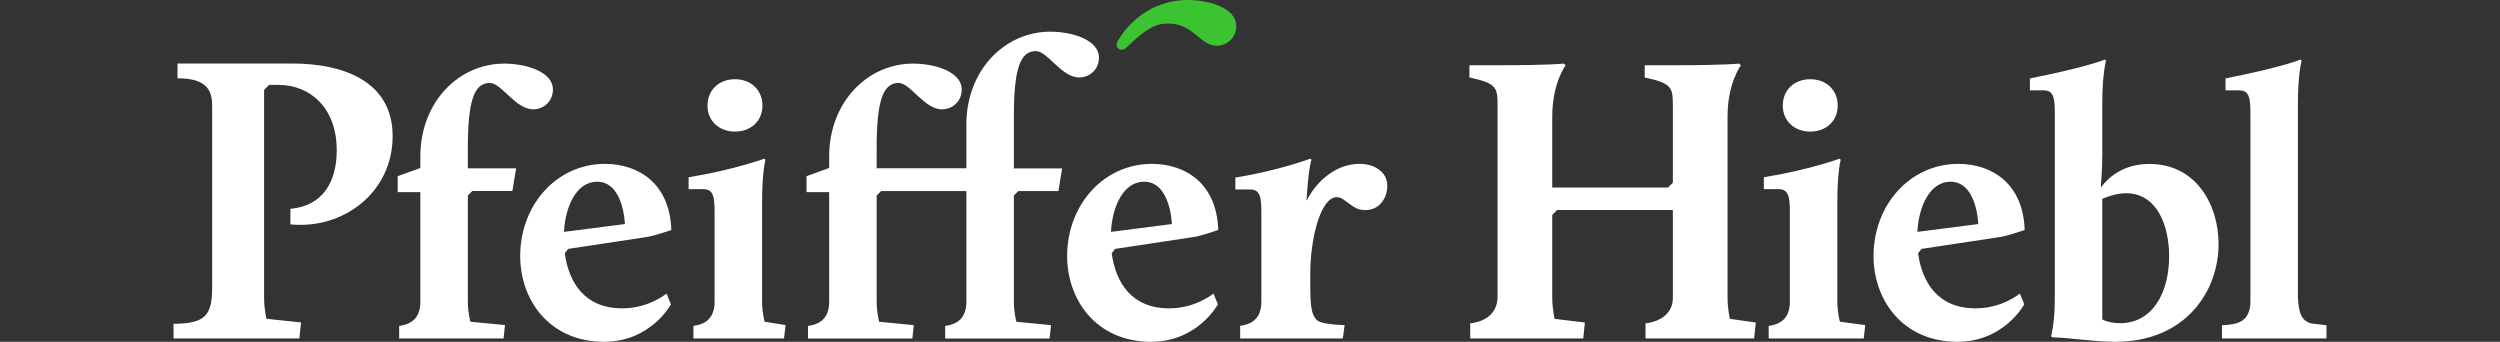
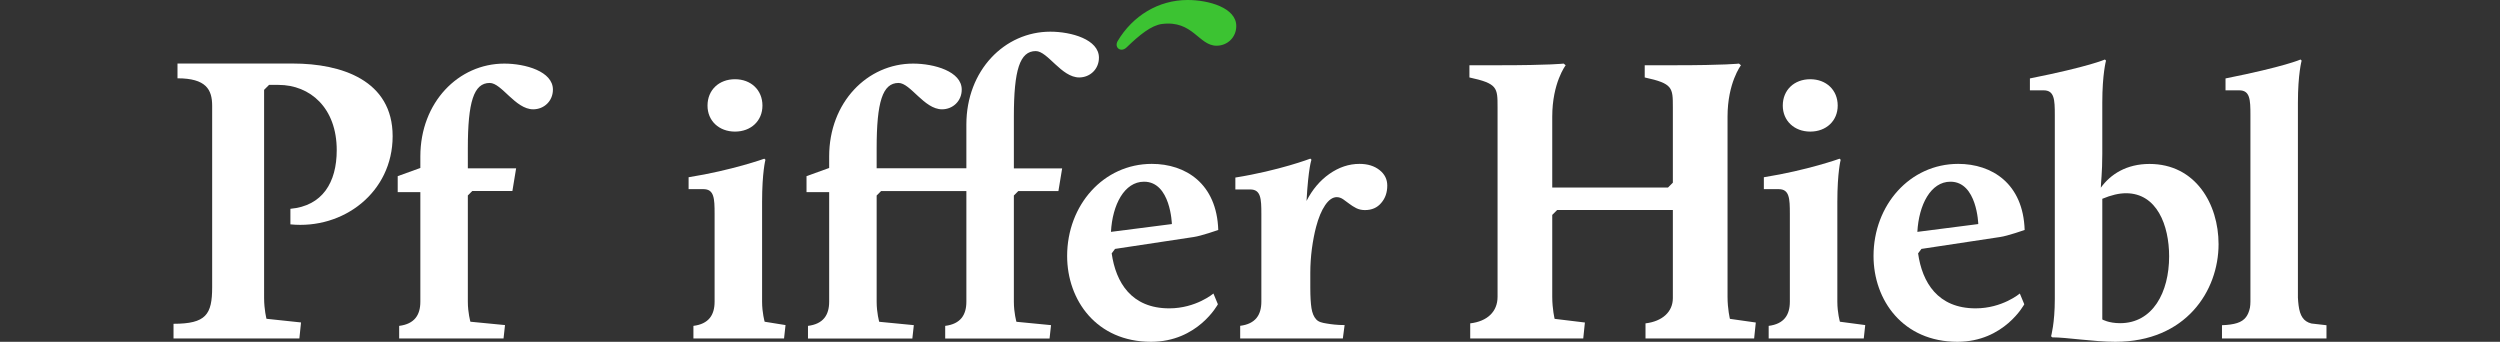
<svg xmlns="http://www.w3.org/2000/svg" xmlns:xlink="http://www.w3.org/1999/xlink" version="1.1" id="Ebene_1" x="0px" y="0px" viewBox="0 0 4096 560" style="enable-background:new 0 0 4096 560;" xml:space="preserve">
  <rect x="0" y="0" width="4096" height="560" fill="#333333" stroke="none" />
  <style type="text/css">
	.st0{clip-path:url(#SVGID_00000083811105958226923710000018072581385180307133_);fill:#FFFFFF;}
	.st1{clip-path:url(#SVGID_00000083811105958226923710000018072581385180307133_);fill:#3CC332;}
</style>
  <g>
    <defs>
      <rect id="SVGID_1_" width="4096" height="560" />
    </defs>
    <clipPath id="SVGID_00000000922701898557429820000015995740949898457021_">
      <use xlink:href="#SVGID_1_" style="overflow:visible;" />
    </clipPath>
    <path style="clip-path:url(#SVGID_00000000922701898557429820000015995740949898457021_);fill:#FFFFFF;" d="M3553.9,420   c0,59-26.8,109.5-80.3,109.5c-18.9,0-29.2-6.1-29.2-6.1V325.7c14.6-6.1,27.4-9.1,38.9-9.1C3533.8,316.6,3553.9,368.9,3553.9,420    M3634.9,400c0-65.7-37.7-131.4-113.2-131.4c-37.7,0-63.9,17-79.7,38.9c0-7.3,2.4-24.3,2.4-55.4v-84c0-46.9,6.1-68.8,6.1-68.8   l-1.8-1.8c0,0-25.6,11.6-122.9,31V148h22.5c17.6,0,18.3,15.2,18.3,40.2V490c0,39.6-6.1,60.9-6.1,60.9l1.8,1.8   c23.7,0,68.2,7.3,103.5,7.3C3581.3,560,3634.9,476.6,3634.9,400" />
    <path style="clip-path:url(#SVGID_00000000922701898557429820000015995740949898457021_);fill:#FFFFFF;" d="M284.4,554.5h206.1   l2.7-26.2l-56.6-6c0,0-3.9-14.8-3.9-34.3V147.2l8.1-8.1h15.5c51.8,0,95.4,37.6,95.4,106.9c0,53.1-23.5,91.4-75.9,96.1v25.5   c86.7,8.7,167.5-52.4,167.5-144.5c0-91.4-83.5-119-163.5-119H290.8v24.2c46.8,0,56.8,18.4,56.8,45v297.3c0,44.7-10,59.9-63.3,59.9   V554.5z" />
    <path style="clip-path:url(#SVGID_00000000922701898557429820000015995740949898457021_);fill:#FFFFFF;" d="M654,554.5h171   l2.4-21.9l-56.7-5.5c0,0-4.2-14.6-4.2-32.9v-174l7.3-7.3h65.7l6.1-37.1h-79.1V243c0-76.1,9.7-107.1,35.9-107.1   c19.5,0,42,43.2,71.2,43.2c17.6,0,32.3-13.4,32.3-32.3c0-29.8-45-42.6-79.7-42.6c-74.9,0-137.5,63.3-137.5,152.1v18.9l-37.1,13.4   v26.2h37.1v179.5c0,21.9-9.7,36.5-34.7,39.6V554.5z" />
    <path style="clip-path:url(#SVGID_00000000922701898557429820000015995740949898457021_);fill:#FFFFFF;" d="M1800.5,94.5   c0-29.8-45-42.6-79.7-42.6c-74.8,0-137.5,63.3-137.5,152.1v71.7h-68.7h-12.3h-66V243c0-76.1,9.7-107.1,35.9-107.1   c19.5,0,42,43.2,71.2,43.2c17.6,0,32.3-13.4,32.3-32.3c0-29.8-45-42.6-79.7-42.6c-74.8,0-137.5,63.3-137.5,152.1v18.9l-37.1,13.4   v26.2h37.1v179.5c0,21.9-9.7,36.5-34.7,39.6v20.7h171l2.4-21.9l-56.7-5.5c0,0-4.2-14.6-4.2-32.9v-174l7.3-7.3h53.1h12.3h74.3v181.3   c0,21.9-9.7,36.5-34.7,39.6v20.7h171l2.4-21.9l-56.7-5.5c0,0-4.2-14.6-4.2-32.9v-174l7.3-7.3h65.7l6.1-37.1h-79.1v-85.1   c0-76.1,9.7-107.1,35.9-107.1c19.5,0,42,43.2,71.2,43.2C1785.9,126.8,1800.5,113.4,1800.5,94.5" />
    <path style="clip-path:url(#SVGID_00000000922701898557429820000015995740949898457021_);fill:#3CC332;" d="M1846.5,77   c20.7-20,40-35.5,57.2-37.7c50.8-6.5,60.2,35.6,89.5,35.6c17.6,0,32.3-13.4,32.3-32.3c0-29.8-45-42.6-79.7-42.6   c-47.7,0-90,25.8-114.7,67.4C1825.1,78.1,1836.8,87.1,1846.5,77" />
-     <path style="clip-path:url(#SVGID_00000000922701898557429820000015995740949898457021_);fill:#FFFFFF;" d="M1023.8,367.1   L924,379.9c2.4-44.4,21.9-82.2,54.2-82.2C1022,297.7,1023.8,367.1,1023.8,367.1 M1099.9,376.8c-2.4-76.1-53.6-108.3-108.9-108.3   c-79.1,0-138.7,67.5-138.7,150.9c0,72.4,48.1,140.6,137.5,140.6c76.7,0,109.5-61.5,109.5-61.5l-7.3-17.6c0,0-28.6,24.3-72.4,24.3   c-62.1,0-87.6-42.6-94.3-90.1l5.5-7.3l129-19.5C1071.9,386.6,1099.9,376.8,1099.9,376.8" />
    <path style="clip-path:url(#SVGID_00000000922701898557429820000015995740949898457021_);fill:#FFFFFF;" d="M1136,554.5h148.6   l2.4-21.9l-34.2-5.5c0,0-4.2-14.6-4.2-32.9V331.2c0-49.3,5.5-69.4,5.5-69.4l-1.8-1.8c0,0-52.3,18.9-124.1,30.4v19.5h24.3   c17.6,0,18.3,15.2,18.3,40.2v144.2c0,21.9-9.7,36.5-34.7,39.6V554.5z" />
    <path style="clip-path:url(#SVGID_00000000922701898557429820000015995740949898457021_);fill:#FFFFFF;" d="M1204.2,215.6   c26.2,0,45-17.6,45-42.6c0-25.6-18.9-43.2-45-43.2c-26.2,0-45,17.6-45,43.2C1159.1,197.9,1178,215.6,1204.2,215.6" />
    <path style="clip-path:url(#SVGID_00000000922701898557429820000015995740949898457021_);fill:#FFFFFF;" d="M1920,367.1l-99.8,12.8   c2.4-44.4,21.9-82.2,54.2-82.2C1918.1,297.7,1920,367.1,1920,367.1 M1996,376.8c-2.4-76.1-53.6-108.3-108.9-108.3   c-79.1,0-138.7,67.5-138.7,150.9c0,72.4,48.1,140.6,137.5,140.6c76.7,0,109.5-61.5,109.5-61.5l-7.3-17.6c0,0-28.6,24.3-72.4,24.3   c-62.1,0-87.6-42.6-94.3-90.1l5.5-7.3l129-19.5C1968,386.6,1996,376.8,1996,376.8" />
    <path style="clip-path:url(#SVGID_00000000922701898557429820000015995740949898457021_);fill:#FFFFFF;" d="M2408.9,554.5H2594   l2.7-26.1l-49.6-6c0,0-3.9-16-3.9-36.1V352.1l8-8h189.6v144.3c0,22.7-17.4,38.1-44.8,41.4v24.7H2874l2.7-26.1l-42.4-6   c0,0-3.9-16-3.9-36.1V191.1c0-55.5,22-84.2,22-84.2l-3.3-2.7c0,0-22,2.7-105.6,2.7h-48.8v20c46.1,10,46.1,16.7,46.1,48.8v123.6   l-8,8h-189.6V191.1c0-55.5,22-84.2,22-84.2l-3.3-2.7c0,0-22,2.7-105.6,2.7h-48.8v20c46.1,10,46.1,16.7,46.1,48.8v310.7   c0,24.1-16.7,40.1-44.8,43.4V554.5z" />
    <path style="clip-path:url(#SVGID_00000000922701898557429820000015995740949898457021_);fill:#FFFFFF;" d="M2897.8,554.5h155.8   l2.4-21.9l-41.5-5.5c0,0-4.2-14.6-4.2-32.9V331.2c0-49.3,5.5-69.4,5.5-69.4l-1.8-1.8c0,0-52.3,18.9-124.1,30.4v19.5h24.3   c17.6,0,18.3,15.2,18.3,40.2v144.2c0,21.9-9.7,36.5-34.7,39.6V554.5z" />
    <path style="clip-path:url(#SVGID_00000000922701898557429820000015995740949898457021_);fill:#FFFFFF;" d="M2965.9,215.6   c26.2,0,45-17.6,45-42.6c0-25.6-18.9-43.2-45-43.2c-26.2,0-45,17.6-45,43.2C2920.9,197.9,2939.8,215.6,2965.9,215.6" />
    <path style="clip-path:url(#SVGID_00000000922701898557429820000015995740949898457021_);fill:#FFFFFF;" d="M3241.2,367.1   l-99.8,12.8c2.4-44.4,21.9-82.2,54.2-82.2C3239.3,297.7,3241.2,367.1,3241.2,367.1 M3317.2,376.8c-2.4-76.1-53.6-108.3-108.9-108.3   c-79.1,0-138.7,67.5-138.7,150.9c0,72.4,48.1,140.6,137.5,140.6c76.7,0,109.5-61.5,109.5-61.5l-7.3-17.6c0,0-28.6,24.3-72.4,24.3   c-62.1,0-87.6-42.6-94.3-90.1l5.5-7.3l129-19.5C3289.2,386.6,3317.2,376.8,3317.2,376.8" />
    <path style="clip-path:url(#SVGID_00000000922701898557429820000015995740949898457021_);fill:#FFFFFF;" d="M3811.6,532.8   c-0.4,0-0.7,0-1.1,0l0-0.1l-22.9-2.6c-0.3-0.1-0.7-0.2-1-0.2c-6.2-1.6-10.9-4.8-14.1-9.5c-3.3-4.7-5.4-11.4-6.5-20.1   c-0.5-3.6-0.8-7.8-1.1-12.5V168.1c0-46.9,6.1-68.8,6.1-68.8l-1.8-1.8c0,0-25.6,11.6-122.9,31V148h22.5c17.6,0,18.3,15.2,18.3,40.2   v306.1c0,3.5-0.3,6.8-0.8,9.9c-1.4,6.4-3.5,11.5-6.4,15.3c-3.4,4.5-8.3,7.8-14.7,9.8c-6.3,2-14.6,3.2-24.7,3.5v21.7h171.2V532.8z" />
    <path style="clip-path:url(#SVGID_00000000922701898557429820000015995740949898457021_);fill:#FFFFFF;" d="M2272.9,304   c0-10.2-4.2-18.7-12.7-25.4c-8.5-6.7-19.4-10.1-32.8-10.1c-17.3,0-33.7,5.5-49.3,16.4c-15.5,10.9-28,25.7-37.5,44.3   c3.1-55,8.1-67.5,8.1-67.5l-1.8-1.8c0,0-51.1,19.5-122.9,31v19.5h24.3c17.6,0,18.3,15.2,18.3,40.2v143.6c0,21.9-9.7,36.5-34.7,39.6   v20.7h167.6l0,0l0.6,0l2.9-21.9c-12.4,0-22.2-1.3-29.7-2.6c-7.4-1.2-13.1-2.5-16.9-6.8c-3.9-4.2-6.4-10.3-7.7-18.3   c-1.2-7.9-1.9-18.8-1.9-32.6V447c0-13.1,0.9-26.2,2.6-39.5c1.8-13.2,4.1-25.2,6.9-35.8c3.9-14.8,8.8-26.7,14.8-35.5   c6-8.8,12.4-13.2,19.1-13.2c3.5,0,7,1.2,10.3,3.4c3.4,2.3,6.7,4.8,10.1,7.4c3.4,2.6,7.1,5,11.4,7.2c4.2,2.1,9,3.2,14.3,3.2   c11.3,0,20.2-3.9,26.7-11.7C2269.7,324.8,2272.9,315.3,2272.9,304" />
  </g>
</svg>